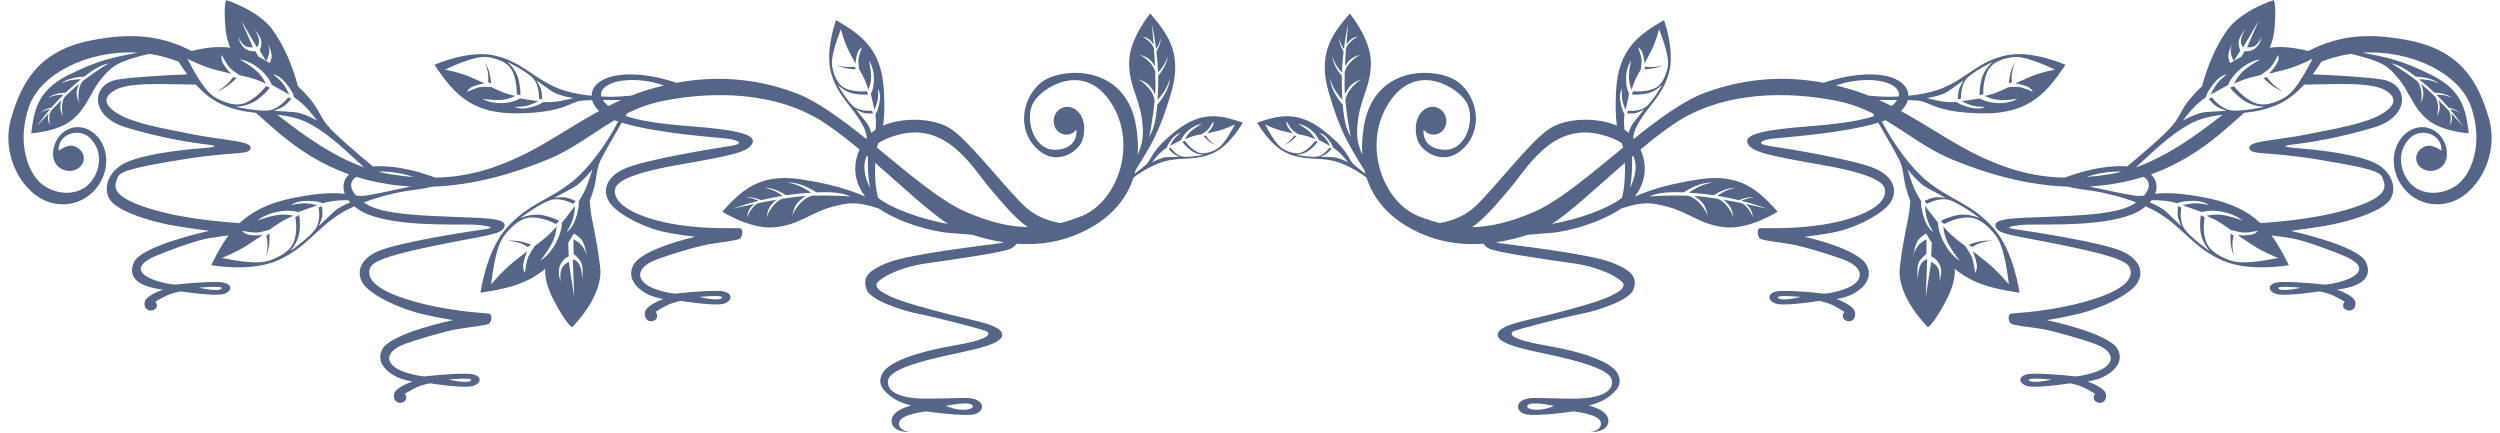
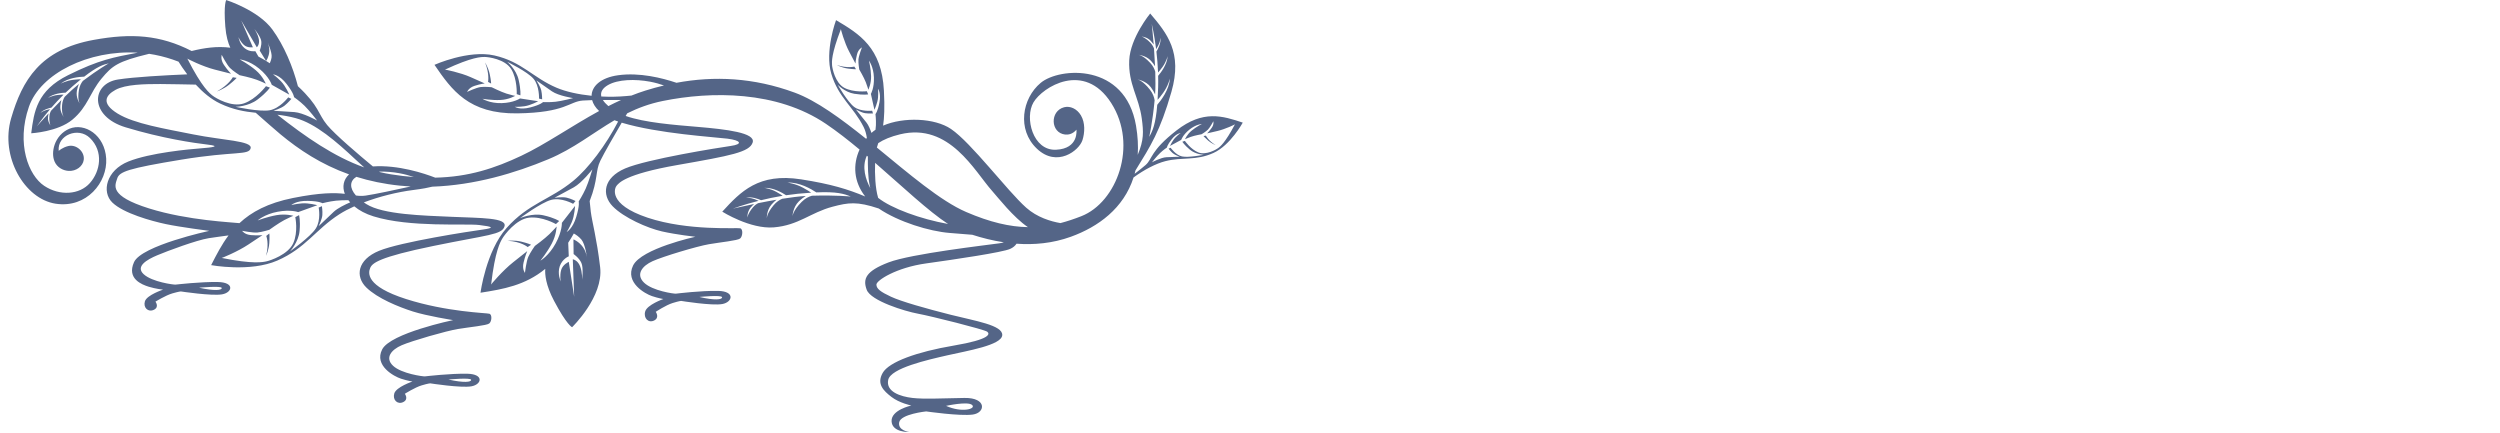
<svg xmlns="http://www.w3.org/2000/svg" fill="#000000" height="139.4" preserveAspectRatio="xMidYMid meet" version="1" viewBox="97.3 430.4 805.4 139.4" width="805.4" zoomAndPan="magnify">
  <g fill="#546587" fill-rule="evenodd" id="change1_1">
    <path d="M 402.078 561.156 C 402.078 561.156 409.148 559.594 410.488 560.879 C 411.828 562.16 407.145 563.445 402.078 561.156 Z M 322.598 526.066 C 322.598 526.066 329.805 525.348 329.922 526.152 C 330.027 526.953 327.559 527.234 322.598 526.066 Z M 241.762 552.672 C 241.762 552.672 248.969 551.984 249.078 552.754 C 249.191 553.523 246.727 553.785 241.762 552.672 Z M 161.426 523.09 C 161.426 523.09 168.633 522.41 168.738 523.168 C 168.855 523.918 166.387 524.18 161.426 523.09 Z M 253.574 450.531 C 253.574 450.531 254.633 452.207 255.078 454.32 C 255.523 456.438 255.523 457.328 255.523 457.328 L 254.523 456.77 C 254.523 456.77 255.078 454.32 253.574 450.531 Z M 240.621 452.848 C 240.508 452.738 245.605 453.762 248.953 455.266 C 252.293 456.77 253.465 457.273 253.465 457.273 C 253.465 457.273 252.07 457.441 250.18 458.055 C 248.285 458.664 247.781 460 247.781 460 C 247.781 460 250.789 458.609 252.125 458.445 C 253.465 458.273 255.691 458.496 255.691 458.496 C 255.691 458.496 258.699 460 260.48 460.559 C 262.266 461.117 263.27 461.281 263.27 461.281 C 263.27 461.281 261.207 462.508 258.426 462.617 C 255.637 462.73 252.738 462.23 252.738 462.23 C 252.738 462.23 255.023 463.734 258.922 463.621 C 262.82 463.512 264.824 462.117 264.824 462.117 L 270.676 463.012 C 270.676 463.012 268.281 464.344 266.277 464.625 C 264.27 464.902 263.152 464.793 263.152 464.793 C 263.152 464.793 264.66 465.906 268.113 465.016 C 271.57 464.125 272.234 463.289 272.234 463.289 C 272.234 463.289 274.297 463.398 276.301 463.176 C 278.309 462.957 281.93 462.004 281.93 462.004 C 281.93 462.004 277.246 461.281 275.129 459.836 C 273.016 458.387 270.117 456.328 270.117 456.328 C 270.117 456.328 271.398 458.273 271.68 459.559 C 271.957 460.836 271.957 462.398 271.957 462.398 L 270.953 462.172 C 270.953 462.172 271.121 458.055 269.172 455.77 C 267.223 453.484 260.707 450.312 260.707 450.312 C 260.707 450.312 263.602 452.703 264.383 456.102 C 265.164 459.5 264.938 461.117 264.938 461.117 L 263.77 460.727 C 263.77 460.727 263.988 455.883 261.984 452.648 C 259.98 449.418 254.578 448.75 253.465 448.75 C 252.352 448.75 249.512 448.691 240.621 452.848 Z M 297.375 462.613 C 295.527 462.602 293.469 462.598 291.52 462.609 C 291.906 463.234 292.492 463.895 293.293 464.582 C 294.637 463.898 295.996 463.234 297.375 462.613 Z M 291.023 461.488 C 293.746 461.625 296.512 461.578 299.137 461.336 L 300.719 461.188 C 302.211 460.594 303.723 460.051 305.254 459.57 C 307.223 458.953 309.207 458.406 311.211 457.93 C 309.922 457.477 308.387 457.027 306.715 456.715 C 301.926 455.824 296.355 455.938 293.121 457.832 C 291.453 458.809 290.66 460.043 291.023 461.488 Z M 488.945 477.16 C 488.945 477.16 487.656 476.68 486.52 475.691 C 485.387 474.703 485.012 474.211 485.012 474.211 L 485.809 474.098 C 485.809 474.098 486.52 475.691 488.945 477.16 Z M 495.156 470.441 C 495.262 470.453 492.008 472.027 489.523 472.594 C 487.039 473.164 486.18 473.375 486.18 473.375 C 486.18 473.375 486.879 472.699 487.672 471.566 C 488.469 470.43 488.184 469.48 488.184 469.48 C 488.184 469.48 487.102 471.516 486.434 472.168 C 485.758 472.824 484.43 473.633 484.43 473.633 C 484.43 473.633 482.133 474.059 480.91 474.496 C 479.691 474.938 479.062 475.266 479.062 475.266 C 479.062 475.266 479.691 473.723 481.188 472.492 C 482.688 471.262 484.504 470.324 484.504 470.324 C 484.504 470.324 482.605 470.449 480.488 472.148 C 478.375 473.84 477.848 475.457 477.848 475.457 L 474.23 477.414 C 474.23 477.414 475 475.668 475.996 474.676 C 476.988 473.68 477.652 473.273 477.652 473.273 C 477.652 473.273 476.352 473.285 474.809 475.23 C 473.27 477.172 473.246 477.914 473.246 477.914 C 473.246 477.914 472.059 478.719 471.043 479.684 C 470.023 480.648 468.41 482.688 468.41 482.688 C 468.41 482.688 471.312 481.129 473.09 481.047 C 474.871 480.961 477.344 480.887 477.344 480.887 C 477.344 480.887 475.812 480.344 475.121 479.75 C 474.43 479.156 473.777 478.289 473.777 478.289 L 474.426 477.996 C 474.426 477.996 476.059 480.352 478.102 480.801 C 480.141 481.246 485.086 480.273 485.086 480.273 C 485.086 480.273 482.477 480.16 480.617 478.605 C 478.762 477.051 478.207 476.059 478.207 476.059 L 479.02 475.785 C 479.02 475.785 480.922 478.562 483.395 479.516 C 485.859 480.465 489.137 478.566 489.754 478.102 C 490.371 477.633 491.973 476.473 495.156 470.441 Z M 366.941 451.367 C 366.941 451.367 368.48 452.211 370.383 452.477 C 372.277 452.746 373.07 452.691 373.07 452.691 L 372.516 451.84 C 372.516 451.84 370.383 452.477 366.941 451.367 Z M 368.219 439.762 C 368.109 439.672 369.324 444.129 370.852 446.996 C 372.387 449.867 372.898 450.871 372.898 450.871 C 372.898 450.871 372.965 449.629 373.395 447.914 C 373.824 446.203 374.977 445.68 374.977 445.68 C 374.977 445.68 373.922 448.426 373.855 449.621 C 373.785 450.812 374.113 452.77 374.113 452.77 C 374.113 452.77 375.629 455.344 376.227 456.891 C 376.824 458.438 377.035 459.312 377.035 459.312 C 377.035 459.312 377.992 457.418 377.93 454.945 C 377.863 452.473 377.246 449.938 377.246 449.938 C 377.246 449.938 378.711 451.867 378.84 455.328 C 378.977 458.785 377.863 460.648 377.863 460.648 L 379.004 465.77 C 379.004 465.77 380.043 463.57 380.172 461.781 C 380.297 459.984 380.133 459.008 380.133 459.008 C 380.133 459.008 381.207 460.273 380.625 463.383 C 380.043 466.496 379.34 467.137 379.34 467.137 C 379.34 467.137 379.562 468.953 379.484 470.742 C 379.465 471.168 379.414 471.672 379.352 472.199 C 378.883 472.516 378.445 472.855 378.047 473.219 C 377.645 472.039 377.102 470.73 376.457 469.906 C 375.043 468.117 373.047 465.676 373.047 465.676 C 373.047 465.676 374.855 466.695 376.004 466.863 C 377.156 467.031 378.535 466.945 378.535 466.945 L 378.277 466.066 C 378.277 466.066 374.637 466.461 372.5 464.867 C 370.363 463.277 367.164 457.695 367.164 457.695 C 367.164 457.695 369.457 460.117 372.512 460.609 C 375.566 461.098 376.984 460.805 376.984 460.805 L 376.566 459.793 C 376.566 459.793 372.289 460.277 369.312 458.695 C 366.328 457.109 365.422 452.363 365.352 451.379 C 365.281 450.395 365.066 447.883 368.219 439.762 Z M 379.793 477.934 C 379.922 477.434 380.074 476.969 380.238 476.508 C 381.953 475.367 384.262 474.391 387.316 473.656 C 403.191 469.855 411.25 485.566 416.945 491.934 C 418.809 494.02 423.77 500.422 428.453 503.574 C 422.625 503.484 416.27 502.023 408.559 498.699 C 400.293 495.141 390.086 486.355 379.793 477.934 Z M 380.203 494.141 C 379.27 491.027 379.082 486.43 379.227 482.855 C 388.078 490.559 396.523 498.535 402.73 502.555 C 393.871 500.973 384.461 497.531 380.203 494.141 Z M 376.887 480.836 C 376.891 483.941 376.855 487.238 377.535 490.402 C 377.586 490.621 377.633 490.828 377.68 491.031 C 376.23 488.336 374.848 484.238 376.562 480.562 Z M 371.383 493.719 C 371.383 493.719 366.641 493.211 358.879 493.453 C 357.879 493.738 356.707 494.297 355.562 495.445 C 352.668 498.34 352.613 500.109 352.613 500.109 C 352.613 500.109 352.668 497.211 354.676 495.262 C 355.48 494.48 356.262 493.922 356.898 493.531 C 354.664 493.664 352.008 494.008 349.293 494.438 C 348.422 494.809 347.445 495.43 346.547 496.5 C 344.117 499.406 344.336 500.941 344.336 500.941 C 344.336 500.941 344.145 498.27 345.836 496.312 C 346.41 495.645 346.977 495.125 347.477 494.738 C 345.441 495.086 343.426 495.473 341.574 495.844 C 341.051 496.098 340.449 496.516 339.855 497.223 C 338.246 499.141 338.062 500.492 338.062 500.492 C 338.062 500.492 337.977 498.625 339.105 497.293 C 339.512 496.812 339.91 496.418 340.25 496.113 C 336.289 496.934 333.418 497.625 333.418 497.625 C 333.418 497.625 336.711 496.363 341.699 495.094 C 341.457 494.973 341.047 494.793 340.371 494.547 C 338.996 494.039 337.664 494.09 337.664 494.09 C 339.484 493.703 341.535 494.473 342.477 494.898 C 344.562 494.387 346.914 493.883 349.43 493.469 C 349.164 493.266 348.586 492.863 347.371 492.195 C 345.477 491.156 343.52 490.926 343.52 490.926 C 346.391 490.766 349.348 492.504 350.535 493.297 C 351.758 493.113 353.02 492.953 354.301 492.824 C 355.898 492.664 357.332 492.551 358.625 492.469 C 358.211 492.168 357.445 491.672 356.086 490.922 C 353.566 489.531 350.957 489.227 350.957 489.227 C 354.77 489.016 358.703 491.32 360.289 492.379 C 366.844 492.086 369.254 492.828 371.383 493.719 Z M 467.527 474.492 C 467.527 474.492 468.574 470.066 469.273 462.695 C 469.117 461.715 468.73 460.535 467.777 459.324 C 465.387 456.238 463.719 455.98 463.719 455.98 C 463.719 455.98 466.453 456.375 468.059 458.504 C 468.703 459.359 469.137 460.16 469.43 460.816 C 469.566 458.684 469.566 456.125 469.48 453.508 C 469.23 452.641 468.762 451.641 467.855 450.668 C 465.395 448.02 463.914 448.047 463.914 448.047 C 463.914 448.047 466.465 448.188 468.117 450.016 C 468.68 450.633 469.102 451.234 469.414 451.758 C 469.324 449.785 469.199 447.832 469.07 446.039 C 468.887 445.516 468.566 444.895 467.969 444.246 C 466.344 442.5 465.082 442.16 465.082 442.16 C 465.082 442.16 466.863 442.305 467.988 443.531 C 468.398 443.973 468.723 444.398 468.969 444.754 C 468.66 440.914 468.352 438.109 468.352 438.109 C 468.352 438.109 469.152 441.375 469.762 446.246 C 469.906 446.031 470.121 445.664 470.438 445.055 C 471.078 443.816 471.191 442.551 471.191 442.551 C 471.34 444.316 470.367 446.164 469.852 447.004 C 470.09 449.043 470.285 451.328 470.379 453.754 C 470.602 453.531 471.055 453.027 471.824 451.961 C 473.035 450.289 473.484 448.465 473.484 448.465 C 473.297 451.199 471.301 453.793 470.406 454.824 C 470.438 456.004 470.441 457.211 470.406 458.438 C 470.367 459.969 470.305 461.34 470.23 462.574 C 470.562 462.219 471.129 461.555 471.996 460.352 C 473.609 458.133 474.203 455.703 474.203 455.703 C 473.961 459.34 471.309 462.785 470.121 464.16 C 469.613 470.395 468.625 472.586 467.527 474.492 Z M 132.363 450.801 C 132.363 450.801 129.004 452.688 123.996 456.465 C 123.477 457.121 122.965 458.035 122.738 459.32 C 122.188 462.586 122.977 463.773 122.977 463.773 C 122.977 463.773 121.66 461.84 122.074 459.617 C 122.238 458.727 122.492 457.996 122.73 457.438 C 121.32 458.57 119.727 460.035 118.145 461.586 C 117.738 462.242 117.387 463.105 117.301 464.227 C 117.055 467.277 117.91 468.191 117.91 468.191 C 117.91 468.191 116.539 466.516 116.738 464.434 C 116.805 463.73 116.938 463.121 117.082 462.633 C 115.902 463.812 114.754 465.008 113.711 466.117 C 113.484 466.527 113.281 467.086 113.223 467.824 C 113.062 469.844 113.566 470.824 113.566 470.824 C 113.566 470.824 112.641 469.629 112.762 468.223 C 112.801 467.715 112.883 467.273 112.965 466.91 C 110.738 469.301 109.168 471.102 109.168 471.102 C 109.168 471.102 110.746 468.73 113.445 465.566 C 113.23 465.598 112.871 465.672 112.312 465.824 C 111.172 466.129 110.312 466.785 110.312 466.785 C 111.336 465.684 113.047 465.234 113.863 465.07 C 115.004 463.758 116.32 462.332 117.781 460.887 C 117.512 460.875 116.938 460.883 115.832 461.008 C 114.102 461.203 112.699 461.969 112.699 461.969 C 114.516 460.523 117.273 460.289 118.43 460.254 C 119.145 459.562 119.902 458.871 120.688 458.188 C 121.672 457.336 122.559 456.59 123.371 455.934 C 122.961 455.93 122.223 455.957 120.973 456.098 C 118.664 456.363 116.805 457.375 116.805 457.375 C 119.223 455.453 122.891 455.141 124.426 455.094 C 128.609 451.844 130.547 451.211 132.363 450.801 Z M 167.184 459.855 C 167.184 459.855 169.246 459.168 171.09 457.699 C 172.934 456.234 173.543 455.488 173.543 455.488 L 172.301 455.285 C 172.301 455.285 171.09 457.699 167.184 459.855 Z M 157.641 449.258 C 157.465 449.277 162.562 451.832 166.473 452.816 C 170.383 453.793 171.734 454.156 171.734 454.156 C 171.734 454.156 170.652 453.09 169.445 451.309 C 168.238 449.531 168.73 448.082 168.73 448.082 C 168.73 448.082 170.355 451.254 171.391 452.289 C 172.426 453.324 174.492 454.625 174.492 454.625 C 174.492 454.625 178.113 455.383 180.031 456.109 C 181.953 456.836 182.926 457.367 182.926 457.367 C 182.926 457.367 182 454.969 179.684 453.012 C 177.363 451.059 174.527 449.535 174.527 449.535 C 174.527 449.535 177.531 449.812 180.805 452.512 C 184.078 455.211 184.848 457.715 184.848 457.715 L 190.488 460.883 C 190.488 460.883 189.352 458.164 187.82 456.59 C 186.285 455.02 185.254 454.363 185.254 454.363 C 185.254 454.363 187.312 454.441 189.668 457.496 C 192.023 460.551 192.023 461.691 192.023 461.691 C 192.023 461.691 193.871 462.977 195.438 464.504 C 197.012 466.031 199.473 469.242 199.473 469.242 C 199.473 469.242 194.949 466.715 192.137 466.508 C 189.316 466.301 185.402 466.086 185.402 466.086 C 185.402 466.086 187.848 465.316 188.969 464.434 C 190.09 463.551 191.172 462.25 191.172 462.25 L 190.152 461.766 C 190.152 461.766 187.453 465.316 184.203 465.918 C 180.953 466.516 173.16 464.809 173.16 464.809 C 173.16 464.809 177.305 464.746 180.316 462.434 C 183.328 460.121 184.246 458.625 184.246 458.625 L 182.98 458.168 C 182.98 458.168 179.824 462.359 175.871 463.711 C 171.926 465.066 166.816 462.012 165.859 461.266 C 164.902 460.52 162.422 458.668 157.641 449.258 Z M 219.641 485.832 L 219.453 485.684 C 221.574 485.629 223.797 485.816 225.883 486.191 C 227.668 486.512 229.297 486.977 230.637 487.438 C 228.312 487.262 225.875 486.98 223.312 486.57 C 222.078 486.375 220.855 486.129 219.641 485.832 Z M 186.66 467.359 C 188.566 467.578 190.539 467.906 192.629 468.48 C 199.016 470.234 205.602 475.953 211.855 481.809 C 212.902 482.793 213.832 483.629 214.645 484.34 C 204.891 480.871 195.746 474.52 186.66 467.359 Z M 260.879 507.965 C 260.879 507.965 263.062 507.699 265.312 508.262 C 267.566 508.824 268.402 509.25 268.402 509.25 L 267.297 509.992 C 267.297 509.992 265.312 508.262 260.879 507.965 Z M 255.52 522.086 C 255.352 522.148 259.281 517.508 262.641 514.871 C 266 512.23 267.152 511.297 267.152 511.297 C 267.152 511.297 266.496 512.773 265.973 514.969 C 265.449 517.164 266.414 518.305 266.414 518.305 C 266.414 518.305 266.855 514.617 267.473 513.195 C 268.094 511.773 269.602 509.641 269.602 509.641 C 269.602 509.641 272.766 507.336 274.32 505.809 C 275.883 504.285 276.621 503.363 276.621 503.363 C 276.621 503.363 276.574 506.016 275.062 508.867 C 273.551 511.715 271.395 514.387 271.395 514.387 C 271.395 514.387 274.133 512.812 276.297 508.844 C 278.457 504.871 278.312 502.191 278.312 502.191 L 282.555 496.742 C 282.555 496.742 282.422 499.789 281.516 501.934 C 280.609 504.082 279.855 505.145 279.855 505.145 C 279.855 505.145 281.777 504.168 282.949 500.273 C 284.117 496.379 283.727 495.309 283.727 495.309 C 283.727 495.309 285.027 493.289 285.984 491.172 C 286.941 489.047 288.152 484.957 288.152 484.957 C 288.152 484.957 284.754 489.312 282.16 490.746 C 279.566 492.184 275.945 494.109 275.945 494.109 C 275.945 494.109 278.523 493.754 279.891 494.086 C 281.258 494.414 282.723 495.16 282.723 495.16 L 281.934 496.062 C 281.934 496.062 278.152 493.93 274.871 494.793 C 271.59 495.664 264.816 500.695 264.816 500.695 C 264.816 500.695 268.75 498.926 272.398 499.77 C 276.047 500.605 277.438 501.602 277.438 501.602 L 276.395 502.59 C 276.395 502.59 271.965 500.051 267.758 500.523 C 263.555 500.996 259.785 506.109 259.141 507.227 C 258.488 508.344 256.785 511.172 255.52 522.086 Z M 183.023 512.801 C 183.023 512.801 183.906 510.902 184.059 508.703 C 184.207 506.508 184.066 505.621 184.066 505.621 L 183.074 506.406 C 183.074 506.406 184.059 508.703 183.023 512.801 Z M 208.387 492.848 C 207.512 490.562 207.93 488.258 209.754 486.578 C 200.715 483.363 193.605 478.605 187.637 473.656 C 185.289 471.707 182.633 469.297 179.691 466.73 C 176.07 466.367 172.391 465.73 168.219 463.758 C 165.25 462.359 162.586 460.059 160.371 457.66 C 157.172 457.625 152.547 457.469 148.992 457.469 C 143.926 457.465 137.746 457.57 134.512 459.348 C 131.281 461.129 129.832 463.684 135.184 466.98 C 140.531 470.277 150.473 471.879 159.566 473.703 C 169.059 475.609 178.609 475.766 178.051 478.145 C 177.488 480.52 172.91 479.004 155.715 481.832 C 138.52 484.664 135.727 485.715 135.059 487.906 C 134.383 490.098 132.266 493.461 145.328 497.547 C 157.879 501.477 172.469 502.023 174.438 502.289 C 178.285 498.695 183.578 495.809 191.672 494.188 C 200.586 492.406 205.254 492.48 208.387 492.848 Z M 210.109 495.594 C 209.898 495.359 209.707 495.125 209.527 494.887 C 208.238 494.891 206.672 494.926 205.57 495.047 C 203.379 495.285 201.168 495.871 201.168 495.871 C 201.168 495.871 200.312 495.199 196.453 495.113 C 192.59 495.027 191.145 496.48 191.145 496.48 C 191.145 496.48 192.324 496.113 194.531 495.922 C 196.738 495.738 199.531 496.508 199.531 496.508 L 193.355 498.738 C 193.355 498.738 190.98 497.82 186.758 498.613 C 182.531 499.398 180.309 501.414 180.309 501.414 C 180.309 501.414 183.352 500.25 186.375 499.719 C 189.395 499.188 191.809 499.926 191.809 499.926 C 191.809 499.926 190.75 500.32 188.914 501.285 C 187.082 502.246 184.066 504.43 184.066 504.43 C 184.066 504.43 181.699 505.164 180.234 505.305 C 178.766 505.449 175.305 504.762 175.305 504.762 C 175.305 504.762 176.055 505.973 178.191 506.141 C 180.328 506.312 181.855 506.156 181.855 506.156 C 181.855 506.156 180.676 506.922 177.305 509.18 C 173.93 511.441 168.59 513.633 168.691 513.492 C 178.922 515.559 181.98 514.848 183.184 514.59 C 184.383 514.336 190.105 512.43 191.77 508.77 C 193.43 505.105 192.434 500.359 192.434 500.359 L 193.637 499.707 C 193.637 499.707 194.125 501.254 193.812 504.797 C 193.5 508.34 190.75 511.379 190.75 511.379 C 190.75 511.379 197.285 506.73 199.027 504.023 C 200.781 501.312 199.961 497.273 199.961 497.273 L 201.008 496.82 C 201.008 496.82 201.246 498.363 201.148 499.695 C 201.047 501.031 199.969 503.25 199.969 503.25 C 199.969 503.25 202.773 500.547 204.828 498.625 C 206.105 497.434 208.48 496.289 210.109 495.594 Z M 229.605 490.48 C 228.438 490.41 227.27 490.324 226.098 490.203 C 220.977 489.68 216.34 488.691 212.105 487.363 C 209.934 488.703 209.855 490.977 211.965 493.383 C 212.98 493.523 213.941 493.574 215.082 493.414 C 218.082 492.98 224.855 491.527 229.605 490.48 Z M 282.164 505.625 C 281.57 506.68 280.965 507.668 280.352 508.598 L 280.535 512.977 C 280.535 512.977 278.477 513.754 277.637 516.152 C 276.801 518.543 277.918 521.055 277.918 521.105 C 277.918 521.164 277.582 519.156 278.086 517.375 C 278.586 515.594 280.535 514.758 280.535 514.758 L 282.27 525.988 L 281.832 513.93 C 281.832 513.93 283.391 514.156 284.172 516.164 C 284.949 518.176 284.84 520.52 284.84 520.52 C 284.84 520.52 285.324 516.703 284.598 515.094 C 283.879 513.477 282.094 512.25 282.094 512.25 C 282.094 512.25 282.035 507.738 282.035 507.57 C 282.035 507.406 283.934 508.352 285.105 510.023 C 286.273 511.691 286.438 513.531 286.438 513.531 C 286.438 513.531 285.883 509.074 284.598 507.57 C 283.758 506.574 282.75 505.941 282.164 505.625 Z M 180.559 448.629 C 181.754 449.238 182.965 449.949 184.215 450.781 C 184.438 450.289 184.684 449.621 184.793 448.863 C 185.023 447.246 183.441 443.879 183.441 443.879 C 183.441 443.879 184.137 445.238 184.059 446.93 C 183.98 448.613 183.074 450.113 182.996 449.996 C 182.926 449.883 180.969 446.699 180.969 446.699 C 180.969 446.699 181.676 445.051 181.465 443.602 C 181.258 442.148 179.23 439.699 179.23 439.699 C 179.23 439.699 180.348 441.285 180.688 443.039 C 181.027 444.793 180.039 445.641 180.039 445.641 L 175.012 437.004 L 178.766 445.633 C 178.766 445.633 177.031 445.91 175.895 444.887 C 174.754 443.863 174.098 442.305 174.121 442.348 C 174.148 442.387 174.477 444.633 176.125 445.941 C 177.766 447.25 179.555 446.879 179.555 446.879 Z M 114.902 482.484 C 114.223 480.926 114.242 478.957 114.895 477.027 C 115.637 474.871 117.281 472.844 119.66 471.867 C 124.582 469.855 131.066 473.879 131.512 481.484 C 131.957 489.086 125.254 497.586 115.191 496.02 C 105.129 494.453 97.305 480.816 100.883 468.516 C 104.461 456.219 110.27 446.379 127.492 443.246 C 139.617 441.043 148.859 441.613 159.047 446.832 C 163.09 445.832 167.164 445.215 171.496 445.762 C 170.809 444.309 170.133 442.121 169.883 438.93 C 169.312 431.629 170.188 430.418 170.188 430.418 C 170.188 430.418 180.535 433.695 185.07 439.941 C 188.812 445.086 191.672 451.922 193.273 458.168 C 200.254 464.719 199.66 467.012 202.703 470.691 C 205.305 473.828 213.016 480.363 217.43 484.016 C 225.59 483.461 233.949 486.254 237.512 487.633 C 248.324 487.41 256.754 484.59 265.23 480.59 C 272.977 476.938 281.289 471.09 290.309 466.16 C 289.125 465.059 288.379 463.855 288.062 462.656 C 286.867 462.688 285.832 462.73 285.062 462.789 C 280.598 463.121 279.594 466.695 263.961 466.922 C 248.324 467.141 242.852 459.438 237.27 451.285 C 237.27 451.285 248.211 446.371 256.586 448.27 C 265.43 450.273 269.027 455.461 276.637 458.676 C 279.613 459.934 283.605 460.816 287.887 461.258 C 287.926 458.195 290.828 455.41 296.449 454.637 C 303.316 453.684 310.59 455.504 315.234 457.07 C 327.316 454.824 340.051 455.352 353.328 460.242 C 360.34 462.824 368.301 468.672 376.332 475.125 C 376.41 475.023 376.488 474.922 376.57 474.82 C 376.375 473.543 376.051 472.359 375.52 471.305 C 372.219 464.762 367.41 461.879 365.113 454.172 C 362.938 446.871 366.637 436.887 366.637 436.887 C 374.188 441.348 381.336 445.734 382.062 459.59 C 382.348 464.969 382.168 468.422 381.801 470.871 C 388.391 468.02 398.418 468.395 403.656 471.941 C 410.242 476.41 421.742 491.82 427.887 497.293 C 431.41 500.43 435.812 501.734 438.93 502.27 C 441.156 501.691 443.395 500.941 445.676 500.043 C 457.078 495.57 464.012 477.238 455.289 463.594 C 446.566 449.957 433.152 458.453 430.25 463.375 C 427.344 468.289 430.008 478.977 437.488 478.641 C 444.973 478.309 444.078 472.168 444.078 472.168 C 444.078 472.168 442.785 474.008 440.457 473.746 C 435.684 473.215 435.473 466.145 440.137 464.945 C 442.039 464.457 444.242 465.406 445.531 467.574 C 446.957 469.984 446.77 473.18 446.035 475.52 C 444.965 478.926 437.824 484.449 431.352 478.309 C 424.871 472.168 426.547 462.113 432.574 457.094 C 438.605 452.066 459.824 450.504 463.289 470.938 C 463.859 474.316 464.023 477.426 463.832 480.285 C 465.828 475.488 465.723 472.926 465.129 468.535 C 464.191 461.609 460.754 457.516 461.09 449.852 C 461.398 442.594 467.844 434.75 467.844 434.75 C 473.258 441.121 478.336 447.305 474.676 460.02 C 471.012 472.75 468.051 477.289 463.098 485.324 C 463.02 485.684 462.93 486.035 462.836 486.387 C 464.273 485.281 465.594 484.238 466.352 483.574 C 468.684 481.516 467.742 479.113 476.312 472.43 C 484.891 465.75 491.152 467.727 497.668 469.902 C 497.668 469.902 493.664 477.219 488.227 479.676 C 482.48 482.277 478.312 480.906 472.742 482.316 C 469.715 483.082 465.902 485.074 462.484 487.574 C 459.289 497.52 451.129 503.473 442.293 506.672 C 436.402 508.805 430.418 509.32 424.773 508.914 C 424.371 509.574 423.68 510.156 422.75 510.578 C 420.289 511.699 405.219 513.93 395.613 515.27 C 386.016 516.613 379.645 520.742 379.645 522.082 C 379.645 523.422 380.988 524.426 384.336 525.988 C 387.688 527.555 395.613 529.785 403.547 531.797 C 411.473 533.805 420.406 535.148 420.184 538.387 C 419.957 541.625 408.902 543.41 402.539 544.863 C 396.172 546.316 384.227 548.996 383.441 552.793 C 382.66 556.586 387.352 558.152 391.258 558.602 C 395.168 559.047 400.746 558.711 408.008 558.602 C 415.27 558.484 414.82 563.398 410.688 563.953 C 406.559 564.52 395.676 562.941 395.676 562.941 C 395.676 562.941 387.484 563.777 386.98 566.449 C 386.484 569.121 390.219 569.578 390.219 569.578 C 390.219 569.578 384.695 569.789 384.531 566.113 C 384.363 562.441 390.883 561.047 390.883 561.047 C 390.883 561.047 386.98 560.211 384.477 558.262 C 381.969 556.312 379.645 554.133 381.652 550.559 C 383.664 546.984 392.711 543.746 404.551 541.734 C 416.387 539.727 416.281 537.984 415.336 537.262 C 414.387 536.535 397.289 532.242 393.047 531.461 C 388.805 530.684 377.855 527.328 376.52 523.758 C 375.18 520.184 376.293 517.727 383.555 514.934 C 390.812 512.145 415.27 509.352 419.176 508.793 C 419.836 508.699 420.324 508.586 420.684 508.457 C 417.062 507.91 413.645 507.035 410.539 506.035 C 408.18 505.844 405.645 505.641 403.207 505.445 C 396.688 504.922 386.77 501.895 380.391 497.57 C 373.383 495.238 370.648 495.633 365.496 497 C 358.41 498.879 354.602 502.988 346.59 503.648 C 338.992 504.273 329.988 498.59 329.988 498.59 C 335.91 492.125 341.68 486.039 355.387 488.18 C 365.113 489.699 370.516 491.391 376.043 493.703 L 375.961 493.605 C 372.336 488.91 371.992 483.426 374.219 478.582 C 370.578 475.551 366.926 472.695 363.391 470.305 C 347.512 459.57 326.391 459.777 310.848 462.926 C 306.523 463.801 302.789 465.207 299.363 466.906 L 298.863 467.758 C 304.992 469.91 314.461 470.637 322.027 471.273 C 331.293 472.055 340.785 473.172 339.781 476.301 C 338.777 479.422 332.746 480.539 315.551 483.559 C 298.352 486.57 296.676 489.477 296.008 490.145 C 295.336 490.816 292.879 496.176 305.945 500.531 C 319.012 504.887 334.844 503.672 335.793 503.953 C 336.738 504.23 336.57 506.57 335.734 507.238 C 334.902 507.906 329.605 508.406 325.707 509.074 C 321.809 509.742 310.891 513.027 307.551 514.535 C 304.211 516.039 302.035 518.77 304.766 521.441 C 307.496 524.117 314.461 525.062 315.016 525.008 C 315.574 524.953 323.148 524.004 328.664 524.117 C 334.18 524.227 333.344 527.734 330 528.348 C 326.66 528.965 316.742 527.344 316.742 527.344 C 316.742 527.344 316.184 527.344 314.012 528.016 C 311.84 528.68 308.555 530.855 308.555 530.855 C 308.555 530.855 309.891 532.695 308.055 533.641 C 306.215 534.586 304.543 532.914 305.152 530.742 C 305.77 528.57 311.004 526.734 311.004 526.734 C 311.004 526.734 309.5 526.512 307.328 525.785 C 305.152 525.062 298.578 521.414 301.254 515.941 C 303.934 510.469 321.305 506.68 321.305 506.68 C 321.305 506.68 315.238 506.012 310.562 504.953 C 305.879 503.895 298.238 500.531 294.664 496.844 C 291.094 493.16 291.648 487.688 298.688 484.672 C 305.723 481.656 328.836 477.973 332.746 477.414 C 336.652 476.859 336.094 475.629 331.633 475.07 C 327.289 474.531 309.363 473.461 297.594 469.922 C 295.094 474.191 291.98 479.59 290.707 482.18 C 289.039 485.582 290.078 487.949 287.27 495.18 C 287.355 496.203 287.473 497.395 287.633 498.633 C 288.074 502.094 289.527 507.008 290.645 516.5 C 291.766 525.988 281.602 535.816 281.602 535.816 C 281.602 535.816 279.93 535.148 275.797 527.328 C 273.098 522.227 272.824 518.789 272.961 517.02 C 266.434 522.367 259.379 523.562 252.102 524.703 C 252.102 524.703 253.848 511.367 260.5 503.855 C 267.527 495.934 274.496 494.793 281.949 488.688 C 286.898 484.629 292.535 477.094 296.434 469.555 C 296.031 469.422 295.645 469.281 295.262 469.133 C 288.227 473.273 282.098 478.312 273.945 481.707 C 263.234 486.172 250.246 490.062 236.566 490.539 C 235.379 490.844 233.469 491.227 230.48 491.605 C 225.16 492.281 219.434 493.738 214.512 495.605 C 214.773 495.793 215.062 495.98 215.352 496.164 C 220.699 499.531 233.48 499.84 242.98 500.254 C 252.27 500.66 260.617 500.516 259.84 503.289 C 259.059 506.059 254.527 506.02 236.941 509.633 C 219.355 513.246 217.234 515.141 216.562 516.727 C 215.895 518.32 215.062 522.566 228.121 526.738 C 241.188 530.914 254.012 531.203 254.953 531.473 C 255.906 531.738 255.734 533.98 254.898 534.621 C 254.062 535.266 248.773 535.742 244.875 536.383 C 240.977 537.023 230.059 540.18 226.719 541.617 C 223.375 543.059 221.199 545.676 223.93 548.238 C 226.66 550.801 233.621 551.707 234.184 551.656 C 234.734 551.602 242.312 550.695 247.828 550.801 C 253.344 550.91 252.508 554.273 249.164 554.859 C 245.82 555.449 235.906 553.898 235.906 553.898 C 235.906 553.898 235.352 553.898 233.176 554.539 C 231.004 555.18 227.723 557.262 227.723 557.262 C 227.723 557.262 229.055 559.023 227.215 559.93 C 225.379 560.836 223.707 559.242 224.32 557.156 C 224.93 555.074 230.168 553.312 230.168 553.312 C 230.168 553.312 228.664 553.098 226.492 552.402 C 224.32 551.707 217.734 548.207 220.422 542.965 C 223.098 537.723 243.266 533.527 243.266 533.527 C 243.266 533.527 234.867 532.203 230.305 530.746 C 225.734 529.285 218.855 526.516 215.281 522.984 C 211.711 519.449 212.379 514.094 219.414 511.203 C 226.453 508.312 248.895 504.891 252.805 504.359 C 256.711 503.82 256.156 503.426 251.688 502.891 C 247.219 502.355 229.352 503.742 217.629 500.102 C 215.066 499.309 212.996 498.18 211.434 496.871 C 209.641 497.68 208.016 498.535 206.633 499.422 C 198.93 504.359 195.848 510.324 186.625 514.348 C 177.891 518.156 165.32 515.816 165.32 515.816 C 167.016 512.488 168.691 509.223 170.926 506.238 C 168.965 506.523 166.566 506.809 164.535 507.137 C 160.637 507.762 151.277 511.238 147.934 512.648 C 144.594 514.059 140.863 516.234 143.594 518.746 C 146.32 521.254 153.281 522.145 153.84 522.09 C 154.398 522.039 161.977 521.152 167.488 521.254 C 173 521.359 172.172 524.656 168.824 525.23 C 165.48 525.805 155.566 524.289 155.566 524.289 C 155.566 524.289 155.012 524.289 152.84 524.914 C 150.664 525.539 147.379 527.582 147.379 527.582 C 147.379 527.582 148.715 529.309 146.879 530.199 C 145.039 531.09 143.367 529.52 143.98 527.48 C 144.594 525.441 149.828 523.715 149.828 523.715 C 149.828 523.715 147.379 523.449 145.207 522.77 C 143.035 522.09 138.07 520.223 140.473 514.863 C 142.871 509.496 164.711 504.773 164.711 504.773 C 164.711 504.773 155.406 503.586 150.723 502.594 C 146.047 501.602 137.066 499.109 133.492 495.648 C 129.922 492.188 131.594 485.266 138.629 482.438 C 145.664 479.605 158.336 478.465 161.969 478.191 C 165.598 477.914 168.664 477.516 164.203 476.988 C 159.734 476.469 149.465 474.969 137.734 471.406 C 126.012 467.84 126.68 457.371 135.277 456.016 C 140.516 455.188 150.57 454.648 157.621 454.352 C 156.438 452.793 155.488 451.352 154.816 450.266 C 152.352 449.316 149.793 448.551 147.152 448.047 C 146.551 447.934 145.938 447.828 145.328 447.738 C 135.145 450.207 133.477 451.566 130.016 455.711 C 126.227 460.258 125.633 464.742 120.656 468.922 C 115.941 472.879 107.359 473.336 107.359 473.336 C 108.242 466.312 109.203 459.605 119.238 454.617 C 129.297 449.621 133.824 448.871 141.684 447.371 C 125.871 446.426 110.32 454.082 106.617 464.797 C 102.484 476.742 106.504 486.906 111.527 490.258 C 116.555 493.605 122.914 493.16 126.266 489.363 C 129.621 485.566 130.734 479.203 126.266 474.848 C 122.508 471.18 115.703 473.91 116.211 478.996 C 116.211 478.996 117.449 477.895 119.289 477.449 C 121.879 476.824 124.629 479.25 124.281 481.887 C 124.016 483.965 121.852 485.621 119.355 485.457 C 117.504 485.332 115.688 484.281 114.902 482.484" fill="inherit" />
-     <path d="M 597.922 561.156 C 597.922 561.156 590.844 559.594 589.512 560.879 C 588.176 562.16 592.855 563.445 597.922 561.156 Z M 677.398 526.066 C 677.398 526.066 670.195 525.348 670.082 526.152 C 669.973 526.953 672.438 527.234 677.398 526.066 Z M 758.238 552.672 C 758.238 552.672 751.031 551.984 750.914 552.754 C 750.809 553.523 753.273 553.785 758.238 552.672 Z M 838.57 523.09 C 838.57 523.09 831.367 522.41 831.262 523.168 C 831.145 523.918 833.617 524.18 838.57 523.09 Z M 746.426 450.531 C 746.426 450.531 745.367 452.207 744.926 454.32 C 744.477 456.438 744.477 457.328 744.477 457.328 L 745.477 456.77 C 745.477 456.77 744.926 454.32 746.426 450.531 Z M 759.379 452.848 C 759.496 452.738 754.387 453.762 751.047 455.266 C 747.703 456.77 746.535 457.273 746.535 457.273 C 746.535 457.273 747.926 457.441 749.82 458.055 C 751.719 458.664 752.215 460 752.215 460 C 752.215 460 749.211 458.609 747.871 458.445 C 746.535 458.273 744.305 458.496 744.305 458.496 C 744.305 458.496 741.297 460 739.52 460.559 C 737.738 461.117 736.727 461.281 736.727 461.281 C 736.727 461.281 738.789 462.508 741.574 462.617 C 744.359 462.73 747.262 462.23 747.262 462.23 C 747.262 462.23 744.973 463.734 741.078 463.621 C 737.176 463.512 735.172 462.117 735.172 462.117 L 729.32 463.012 C 729.32 463.012 731.719 464.344 733.723 464.625 C 735.727 464.902 736.84 464.793 736.84 464.793 C 736.84 464.793 735.34 465.906 731.883 465.016 C 728.434 464.125 727.766 463.289 727.766 463.289 C 727.766 463.289 725.707 463.398 723.695 463.176 C 721.691 462.957 718.07 462.004 718.07 462.004 C 718.07 462.004 722.746 461.281 724.871 459.836 C 726.984 458.387 729.879 456.328 729.879 456.328 C 729.879 456.328 728.602 458.273 728.32 459.559 C 728.035 460.836 728.035 462.398 728.035 462.398 L 729.051 462.172 C 729.051 462.172 728.879 458.055 730.828 455.77 C 732.777 453.484 739.293 450.312 739.293 450.312 C 739.293 450.312 736.398 452.703 735.617 456.102 C 734.836 459.5 735.062 461.117 735.062 461.117 L 736.234 460.727 C 736.234 460.727 736.004 455.883 738.016 452.648 C 740.02 449.418 745.422 448.75 746.535 448.75 C 747.648 448.75 750.488 448.691 759.379 452.848 Z M 702.625 462.613 C 704.469 462.602 706.523 462.598 708.488 462.609 C 708.094 463.234 707.512 463.895 706.707 464.582 C 705.363 463.898 703.996 463.234 702.625 462.613 Z M 708.973 461.488 C 706.254 461.625 703.488 461.578 700.867 461.336 L 699.277 461.188 C 697.781 460.594 696.273 460.051 694.746 459.57 C 692.777 458.953 690.793 458.406 688.781 457.93 C 690.07 457.477 691.613 457.027 693.285 456.715 C 698.074 455.824 703.645 455.938 706.879 457.832 C 708.551 458.809 709.344 460.043 708.973 461.488 Z M 511.051 477.16 C 511.051 477.16 512.34 476.68 513.477 475.691 C 514.609 474.703 514.984 474.211 514.984 474.211 L 514.195 474.098 C 514.195 474.098 513.477 475.691 511.051 477.16 Z M 504.84 470.441 C 504.734 470.453 507.992 472.027 510.48 472.594 C 512.957 473.164 513.82 473.375 513.82 473.375 C 513.82 473.375 513.121 472.699 512.324 471.566 C 511.531 470.43 511.812 469.48 511.812 469.48 C 511.812 469.48 512.895 471.516 513.57 472.168 C 514.242 472.824 515.566 473.633 515.566 473.633 C 515.566 473.633 517.867 474.059 519.09 474.496 C 520.309 474.938 520.938 475.266 520.938 475.266 C 520.938 475.266 520.309 473.723 518.812 472.492 C 517.312 471.262 515.496 470.324 515.496 470.324 C 515.496 470.324 517.395 470.449 519.508 472.148 C 521.621 473.84 522.152 475.457 522.152 475.457 L 525.77 477.414 C 525.77 477.414 525 475.668 524.004 474.676 C 523.012 473.68 522.348 473.273 522.348 473.273 C 522.348 473.273 523.648 473.285 525.188 475.23 C 526.727 477.172 526.746 477.914 526.746 477.914 C 526.746 477.914 527.941 478.719 528.953 479.684 C 529.977 480.648 531.586 482.688 531.586 482.688 C 531.586 482.688 528.684 481.129 526.91 481.047 C 525.121 480.961 522.656 480.887 522.656 480.887 C 522.656 480.887 524.188 480.344 524.875 479.75 C 525.566 479.156 526.223 478.289 526.223 478.289 L 525.57 477.996 C 525.57 477.996 523.934 480.352 521.895 480.801 C 519.859 481.246 514.914 480.273 514.914 480.273 C 514.914 480.273 517.523 480.16 519.379 478.605 C 521.238 477.051 521.793 476.059 521.793 476.059 L 520.98 475.785 C 520.98 475.785 519.07 478.562 516.605 479.516 C 514.141 480.465 510.863 478.566 510.242 478.102 C 509.625 477.633 508.027 476.473 504.84 470.441 Z M 633.062 451.367 C 633.062 451.367 631.52 452.211 629.625 452.477 C 627.715 452.746 626.926 452.691 626.926 452.691 L 627.484 451.84 C 627.484 451.84 629.625 452.477 633.062 451.367 Z M 631.777 439.762 C 631.887 439.672 630.676 444.129 629.141 446.996 C 627.613 449.867 627.098 450.871 627.098 450.871 C 627.098 450.871 627.035 449.629 626.605 447.914 C 626.18 446.203 625.023 445.68 625.023 445.68 C 625.023 445.68 626.078 448.426 626.145 449.621 C 626.215 450.812 625.883 452.77 625.883 452.77 C 625.883 452.77 624.371 455.344 623.773 456.891 C 623.172 458.438 622.969 459.312 622.969 459.312 C 622.969 459.312 622.004 457.418 622.07 454.945 C 622.137 452.473 622.758 449.938 622.758 449.938 C 622.758 449.938 621.289 451.867 621.152 455.328 C 621.02 458.785 622.133 460.648 622.133 460.648 L 620.996 465.77 C 620.996 465.77 619.957 463.57 619.828 461.781 C 619.699 459.984 619.863 459.008 619.863 459.008 C 619.863 459.008 618.789 460.273 619.375 463.383 C 619.957 466.496 620.656 467.137 620.656 467.137 C 620.656 467.137 620.438 468.953 620.516 470.742 C 620.535 471.168 620.582 471.672 620.648 472.199 C 621.117 472.516 621.555 472.855 621.953 473.219 C 622.355 472.039 622.898 470.73 623.543 469.906 C 624.957 468.117 626.953 465.676 626.953 465.676 C 626.953 465.676 625.148 466.695 624 466.863 C 622.844 467.031 621.465 466.945 621.465 466.945 L 621.723 466.066 C 621.723 466.066 625.363 466.461 627.496 464.867 C 629.637 463.277 632.836 457.695 632.836 457.695 C 632.836 457.695 630.539 460.117 627.484 460.609 C 624.434 461.098 623.016 460.805 623.016 460.805 L 623.43 459.793 C 623.43 459.793 627.707 460.277 630.684 458.695 C 633.664 457.109 634.574 452.363 634.648 451.379 C 634.711 450.395 634.938 447.883 631.777 439.762 Z M 620.203 477.934 C 620.074 477.434 619.93 476.969 619.762 476.508 C 618.043 475.367 615.738 474.391 612.684 473.656 C 596.809 469.855 588.754 485.566 583.055 491.934 C 581.191 494.02 576.227 500.422 571.547 503.574 C 577.375 503.484 583.73 502.023 591.441 498.699 C 599.707 495.141 609.91 486.355 620.203 477.934 Z M 619.793 494.141 C 620.727 491.027 620.914 486.43 620.773 482.855 C 611.922 490.559 603.48 498.535 597.27 502.555 C 606.129 500.973 615.535 497.531 619.793 494.141 Z M 623.117 480.836 C 623.109 483.941 623.137 487.238 622.465 490.402 C 622.418 490.621 622.367 490.828 622.32 491.031 C 623.77 488.336 625.152 484.238 623.438 480.562 Z M 628.617 493.719 C 628.617 493.719 633.359 493.211 641.125 493.453 C 642.121 493.738 643.289 494.297 644.434 495.445 C 647.332 498.34 647.387 500.109 647.387 500.109 C 647.387 500.109 647.332 497.211 645.32 495.262 C 644.52 494.48 643.738 493.922 643.102 493.531 C 645.336 493.664 647.996 494.008 650.707 494.438 C 651.578 494.809 652.559 495.43 653.453 496.5 C 655.887 499.406 655.668 500.941 655.668 500.941 C 655.668 500.941 655.852 498.27 654.16 496.312 C 653.59 495.645 653.023 495.125 652.523 494.738 C 654.559 495.086 656.578 495.473 658.426 495.844 C 658.949 496.098 659.547 496.516 660.145 497.223 C 661.754 499.141 661.938 500.492 661.938 500.492 C 661.938 500.492 662.02 498.625 660.898 497.293 C 660.484 496.812 660.09 496.418 659.75 496.113 C 663.703 496.934 666.582 497.625 666.582 497.625 C 666.582 497.625 663.289 496.363 658.305 495.094 C 658.539 494.973 658.953 494.793 659.629 494.547 C 661 494.039 662.34 494.09 662.34 494.09 C 660.52 493.703 658.465 494.473 657.527 494.898 C 655.43 494.387 653.086 493.883 650.574 493.469 C 650.84 493.266 651.414 492.863 652.625 492.195 C 654.52 491.156 656.48 490.926 656.48 490.926 C 653.609 490.766 650.652 492.504 649.457 493.297 C 648.242 493.113 646.98 492.953 645.703 492.824 C 644.098 492.664 642.664 492.551 641.367 492.469 C 641.781 492.168 642.551 491.672 643.914 490.922 C 646.438 489.531 649.043 489.227 649.043 489.227 C 645.234 489.016 641.293 491.32 639.711 492.379 C 633.156 492.086 630.742 492.828 628.617 493.719 Z M 532.469 474.492 C 532.469 474.492 531.426 470.066 530.727 462.695 C 530.883 461.715 531.27 460.535 532.223 459.324 C 534.613 456.238 536.277 455.98 536.277 455.98 C 536.277 455.98 533.547 456.375 531.941 458.504 C 531.297 459.359 530.863 460.16 530.57 460.816 C 530.43 458.684 530.438 456.125 530.516 453.508 C 530.77 452.641 531.238 451.641 532.148 450.668 C 534.605 448.02 536.086 448.047 536.086 448.047 C 536.086 448.047 533.531 448.188 531.883 450.016 C 531.316 450.633 530.898 451.234 530.586 451.758 C 530.672 449.785 530.797 447.832 530.934 446.039 C 531.105 445.516 531.426 444.895 532.031 444.246 C 533.656 442.5 534.918 442.16 534.918 442.16 C 534.918 442.16 533.141 442.305 532.012 443.531 C 531.605 443.973 531.277 444.398 531.027 444.754 C 531.34 440.914 531.652 438.109 531.652 438.109 C 531.652 438.109 530.844 441.375 530.238 446.246 C 530.098 446.031 529.871 445.664 529.559 445.055 C 528.922 443.816 528.805 442.551 528.805 442.551 C 528.66 444.316 529.633 446.164 530.145 447.004 C 529.91 449.043 529.711 451.328 529.621 453.754 C 529.395 453.531 528.949 453.027 528.172 451.961 C 526.961 450.289 526.512 448.465 526.512 448.465 C 526.699 451.199 528.695 453.793 529.594 454.824 C 529.559 456.004 529.559 457.211 529.594 458.438 C 529.629 459.969 529.691 461.34 529.766 462.574 C 529.43 462.219 528.871 461.555 527.996 460.352 C 526.387 458.133 525.789 455.703 525.789 455.703 C 526.039 459.34 528.688 462.785 529.879 464.16 C 530.383 470.395 531.371 472.586 532.469 474.492 Z M 867.637 450.801 C 867.637 450.801 870.996 452.688 875.996 456.465 C 876.52 457.121 877.035 458.035 877.262 459.32 C 877.812 462.586 877.023 463.773 877.023 463.773 C 877.023 463.773 878.336 461.84 877.926 459.617 C 877.758 458.727 877.508 457.996 877.27 457.438 C 878.68 458.57 880.277 460.035 881.855 461.586 C 882.262 462.242 882.605 463.105 882.703 464.227 C 882.945 467.277 882.09 468.191 882.09 468.191 C 882.09 468.191 883.465 466.516 883.262 464.434 C 883.191 463.73 883.062 463.121 882.914 462.633 C 884.094 463.812 885.25 465.008 886.289 466.117 C 886.512 466.527 886.719 467.086 886.777 467.824 C 886.941 469.844 886.438 470.824 886.438 470.824 C 886.438 470.824 887.355 469.629 887.238 468.223 C 887.199 467.715 887.117 467.273 887.035 466.91 C 889.258 469.301 890.824 471.102 890.824 471.102 C 890.824 471.102 889.25 468.73 886.555 465.566 C 886.77 465.598 887.125 465.672 887.688 465.824 C 888.828 466.129 889.688 466.785 889.688 466.785 C 888.664 465.684 886.953 465.234 886.133 465.07 C 884.992 463.758 883.68 462.332 882.219 460.887 C 882.484 460.875 883.055 460.883 884.164 461.008 C 885.902 461.203 887.301 461.969 887.301 461.969 C 885.488 460.523 882.723 460.289 881.566 460.254 C 880.848 459.562 880.094 458.871 879.312 458.188 C 878.328 457.336 877.438 456.59 876.621 455.934 C 877.035 455.93 877.777 455.957 879.027 456.098 C 881.336 456.363 883.191 457.375 883.191 457.375 C 880.781 455.453 877.113 455.141 875.57 455.094 C 871.387 451.844 869.457 451.211 867.637 450.801 Z M 832.816 459.855 C 832.816 459.855 830.75 459.168 828.91 457.699 C 827.07 456.234 826.457 455.488 826.457 455.488 L 827.699 455.285 C 827.699 455.285 828.91 457.699 832.816 459.855 Z M 842.359 449.258 C 842.527 449.277 837.438 451.832 833.527 452.816 C 829.617 453.793 828.266 454.156 828.266 454.156 C 828.266 454.156 829.344 453.09 830.555 451.309 C 831.758 449.531 831.27 448.082 831.27 448.082 C 831.27 448.082 829.645 451.254 828.609 452.289 C 827.578 453.324 825.5 454.625 825.5 454.625 C 825.5 454.625 821.879 455.383 819.965 456.109 C 818.051 456.836 817.07 457.367 817.07 457.367 C 817.07 457.367 818 454.969 820.316 453.012 C 822.633 451.059 825.473 449.535 825.473 449.535 C 825.473 449.535 822.473 449.812 819.195 452.512 C 815.914 455.211 815.152 457.715 815.152 457.715 L 809.512 460.883 C 809.512 460.883 810.645 458.164 812.18 456.59 C 813.715 455.02 814.746 454.363 814.746 454.363 C 814.746 454.363 812.688 454.441 810.332 457.496 C 807.977 460.551 807.977 461.691 807.977 461.691 C 807.977 461.691 806.129 462.977 804.559 464.504 C 802.988 466.031 800.531 469.242 800.531 469.242 C 800.531 469.242 805.047 466.715 807.867 466.508 C 810.688 466.301 814.598 466.086 814.598 466.086 C 814.598 466.086 812.152 465.316 811.031 464.434 C 809.902 463.551 808.832 462.25 808.832 462.25 L 809.852 461.766 C 809.852 461.766 812.547 465.316 815.793 465.918 C 819.047 466.516 826.84 464.809 826.84 464.809 C 826.84 464.809 822.695 464.746 819.688 462.434 C 816.672 460.121 815.754 458.625 815.754 458.625 L 817.023 458.168 C 817.023 458.168 820.168 462.359 824.129 463.711 C 828.074 465.066 833.176 462.012 834.141 461.266 C 835.098 460.52 837.578 458.668 842.359 449.258 Z M 780.363 485.832 L 780.547 485.684 C 778.426 485.629 776.203 485.816 774.125 486.191 C 772.34 486.512 770.703 486.977 769.359 487.438 C 771.688 487.262 774.125 486.98 776.688 486.57 C 777.926 486.375 779.152 486.129 780.363 485.832 Z M 813.34 467.359 C 811.434 467.578 809.465 467.906 807.371 468.48 C 800.984 470.234 794.395 475.953 788.145 481.809 C 787.094 482.793 786.172 483.629 785.355 484.34 C 795.109 480.871 804.258 474.52 813.34 467.359 Z M 739.121 507.965 C 739.121 507.965 736.938 507.699 734.68 508.262 C 732.438 508.824 731.598 509.25 731.598 509.25 L 732.703 509.992 C 732.703 509.992 734.68 508.262 739.121 507.965 Z M 744.48 522.086 C 744.652 522.148 740.719 517.508 737.355 514.871 C 734 512.23 732.848 511.297 732.848 511.297 C 732.848 511.297 733.5 512.773 734.027 514.969 C 734.551 517.164 733.586 518.305 733.586 518.305 C 733.586 518.305 733.145 514.617 732.527 513.195 C 731.902 511.773 730.402 509.641 730.402 509.641 C 730.402 509.641 727.234 507.336 725.68 505.809 C 724.117 504.285 723.371 503.363 723.371 503.363 C 723.371 503.363 723.426 506.016 724.934 508.867 C 726.453 511.715 728.609 514.387 728.609 514.387 C 728.609 514.387 725.863 512.812 723.703 508.844 C 721.535 504.871 721.688 502.191 721.688 502.191 L 717.445 496.742 C 717.445 496.742 717.582 499.789 718.484 501.934 C 719.391 504.082 720.137 505.145 720.137 505.145 C 720.137 505.145 718.223 504.168 717.047 500.273 C 715.879 496.379 716.273 495.309 716.273 495.309 C 716.273 495.309 714.977 493.289 714.012 491.172 C 713.059 489.047 711.844 484.957 711.844 484.957 C 711.844 484.957 715.246 489.312 717.844 490.746 C 720.43 492.184 724.051 494.109 724.051 494.109 C 724.051 494.109 721.477 493.754 720.105 494.086 C 718.746 494.414 717.277 495.16 717.277 495.16 L 718.07 496.062 C 718.07 496.062 721.844 493.93 725.129 494.793 C 728.41 495.664 735.184 500.695 735.184 500.695 C 735.184 500.695 731.25 498.926 727.598 499.77 C 723.949 500.605 722.562 501.602 722.562 501.602 L 723.609 502.59 C 723.609 502.59 728.035 500.051 732.242 500.523 C 736.445 500.996 740.219 506.109 740.863 507.227 C 741.508 508.344 743.215 511.172 744.48 522.086 Z M 816.977 512.801 C 816.977 512.801 816.094 510.902 815.941 508.703 C 815.785 506.508 815.93 505.621 815.93 505.621 L 816.922 506.406 C 816.922 506.406 815.941 508.703 816.977 512.801 Z M 791.609 492.848 C 792.488 490.562 792.074 488.258 790.246 486.578 C 799.285 483.363 806.395 478.605 812.363 473.656 C 814.715 471.707 817.363 469.297 820.312 466.73 C 823.934 466.367 827.605 465.73 831.781 463.758 C 834.754 462.359 837.406 460.059 839.621 457.66 C 842.828 457.625 847.449 457.469 851 457.469 C 856.074 457.465 862.258 457.57 865.488 459.348 C 868.715 461.129 870.164 463.684 864.816 466.98 C 859.473 470.277 849.527 471.879 840.438 473.703 C 830.941 475.609 821.391 475.766 821.945 478.145 C 822.512 480.52 827.082 479.004 844.281 481.832 C 861.48 484.664 864.273 485.715 864.945 487.906 C 865.609 490.098 867.738 493.461 854.668 497.547 C 842.121 501.477 827.523 502.023 825.562 502.289 C 821.719 498.695 816.426 495.809 808.32 494.188 C 799.414 492.406 794.742 492.48 791.609 492.848 Z M 789.895 495.594 C 790.105 495.359 790.293 495.125 790.469 494.887 C 791.762 494.891 793.328 494.926 794.43 495.047 C 796.633 495.285 798.832 495.871 798.832 495.871 C 798.832 495.871 799.68 495.199 803.547 495.113 C 807.402 495.027 808.859 496.48 808.859 496.48 C 808.859 496.48 807.676 496.113 805.469 495.922 C 803.262 495.738 800.477 496.508 800.477 496.508 L 806.645 498.738 C 806.645 498.738 809.02 497.82 813.238 498.613 C 817.465 499.398 819.691 501.414 819.691 501.414 C 819.691 501.414 816.648 500.25 813.629 499.719 C 810.605 499.188 808.191 499.926 808.191 499.926 C 808.191 499.926 809.246 500.32 811.086 501.285 C 812.922 502.246 815.93 504.43 815.93 504.43 C 815.93 504.43 818.293 505.164 819.77 505.305 C 821.234 505.449 824.699 504.762 824.699 504.762 C 824.699 504.762 823.945 505.973 821.812 506.141 C 819.664 506.312 818.145 506.156 818.145 506.156 C 818.145 506.156 819.332 506.922 822.699 509.18 C 826.07 511.441 831.418 513.633 831.309 513.492 C 821.07 515.559 818.02 514.848 816.812 514.59 C 815.617 514.336 809.891 512.43 808.234 508.77 C 806.57 505.105 807.566 500.359 807.566 500.359 L 806.363 499.707 C 806.363 499.707 805.867 501.254 806.184 504.797 C 806.492 508.34 809.254 511.379 809.254 511.379 C 809.254 511.379 802.711 506.73 800.973 504.023 C 799.219 501.312 800.039 497.273 800.039 497.273 L 798.996 496.82 C 798.996 496.82 798.75 498.363 798.852 499.695 C 798.953 501.031 800.035 503.25 800.035 503.25 C 800.035 503.25 797.23 500.547 795.172 498.625 C 793.895 497.434 791.523 496.289 789.895 495.594 Z M 770.398 490.48 C 771.559 490.41 772.727 490.324 773.895 490.203 C 779.023 489.68 783.664 488.691 787.895 487.363 C 790.07 488.703 790.145 490.977 788.039 493.383 C 787.02 493.523 786.055 493.574 784.922 493.414 C 781.918 492.98 775.145 491.527 770.398 490.48 Z M 717.828 505.625 C 718.426 506.68 719.035 507.668 719.648 508.598 L 719.457 512.977 C 719.457 512.977 721.531 513.754 722.359 516.152 C 723.195 518.543 722.078 521.055 722.078 521.105 C 722.078 521.164 722.414 519.156 721.918 517.375 C 721.414 515.594 719.457 514.758 719.457 514.758 L 717.727 525.988 L 718.168 513.93 C 718.168 513.93 716.613 514.156 715.824 516.164 C 715.051 518.176 715.156 520.52 715.156 520.52 C 715.156 520.52 714.676 516.703 715.395 515.094 C 716.121 513.477 717.902 512.25 717.902 512.25 C 717.902 512.25 717.957 507.738 717.957 507.57 C 717.957 507.406 716.062 508.352 714.895 510.023 C 713.727 511.691 713.562 513.531 713.562 513.531 C 713.562 513.531 714.113 509.074 715.395 507.57 C 716.246 506.574 717.25 505.941 717.828 505.625 Z M 819.434 448.629 C 818.246 449.238 817.027 449.949 815.785 450.781 C 815.562 450.289 815.312 449.621 815.211 448.863 C 814.973 447.246 816.555 443.879 816.555 443.879 C 816.555 443.879 815.859 445.238 815.941 446.93 C 816.02 448.613 816.93 450.113 817.004 449.996 C 817.07 449.883 819.031 446.699 819.031 446.699 C 819.031 446.699 818.328 445.051 818.539 443.602 C 818.742 442.148 820.773 439.699 820.773 439.699 C 820.773 439.699 819.652 441.285 819.312 443.039 C 818.965 444.793 819.957 445.641 819.957 445.641 L 824.988 437.004 L 821.234 445.633 C 821.234 445.633 822.969 445.91 824.102 444.887 C 825.25 443.863 825.902 442.305 825.883 442.348 C 825.855 442.387 825.527 444.633 823.879 445.941 C 822.234 447.25 820.445 446.879 820.445 446.879 Z M 885.102 482.484 C 885.773 480.926 885.758 478.957 885.102 477.027 C 884.367 474.871 882.715 472.844 880.34 471.867 C 875.422 469.855 868.934 473.879 868.484 481.484 C 868.035 489.086 874.746 497.586 884.809 496.02 C 894.875 494.453 902.691 480.816 899.121 468.516 C 895.539 456.219 889.727 446.379 872.512 443.246 C 860.383 441.043 851.145 441.613 840.953 446.832 C 836.91 445.832 832.836 445.215 828.504 445.762 C 829.188 444.309 829.867 442.121 830.117 438.93 C 830.688 431.629 829.809 430.418 829.809 430.418 C 829.809 430.418 819.461 433.695 814.926 439.941 C 811.188 445.086 808.336 451.922 806.727 458.168 C 799.75 464.719 800.348 467.012 797.297 470.691 C 794.695 473.828 786.984 480.363 782.57 484.016 C 774.41 483.461 766.051 486.254 762.488 487.633 C 751.676 487.41 743.246 484.59 734.77 480.59 C 727.023 476.938 718.703 471.09 709.691 466.16 C 710.871 465.059 711.617 463.855 711.938 462.656 C 713.129 462.688 714.176 462.73 714.941 462.789 C 719.402 463.121 720.41 466.695 736.047 466.922 C 751.676 467.141 757.145 459.438 762.734 451.285 C 762.734 451.285 751.793 446.371 743.414 448.27 C 734.57 450.273 730.973 455.461 723.363 458.676 C 720.391 459.934 716.395 460.816 712.113 461.258 C 712.074 458.195 709.168 455.41 703.543 454.637 C 696.688 453.684 689.406 455.504 684.762 457.07 C 672.684 454.824 659.953 455.352 646.676 460.242 C 639.664 462.824 631.703 468.672 623.672 475.125 C 623.594 475.023 623.512 474.922 623.43 474.82 C 623.625 473.543 623.945 472.359 624.48 471.305 C 627.777 464.762 632.586 461.879 634.887 454.172 C 637.062 446.871 633.367 436.887 633.367 436.887 C 625.812 441.348 618.668 445.734 617.941 459.59 C 617.652 464.969 617.824 468.422 618.199 470.871 C 611.609 468.02 601.582 468.395 596.34 471.941 C 589.758 476.41 578.25 491.82 572.109 497.293 C 568.59 500.43 564.188 501.734 561.07 502.27 C 558.844 501.691 556.609 500.941 554.324 500.043 C 542.922 495.57 535.984 477.238 544.707 463.594 C 553.43 449.957 566.844 458.453 569.754 463.375 C 572.66 468.289 569.988 478.977 562.512 478.641 C 555.023 478.309 555.922 472.168 555.922 472.168 C 555.922 472.168 557.215 474.008 559.543 473.746 C 564.324 473.215 564.52 466.145 559.859 464.945 C 557.961 464.457 555.758 465.406 554.469 467.574 C 553.043 469.984 553.23 473.18 553.965 475.52 C 555.031 478.926 562.172 484.449 568.652 478.309 C 575.125 472.168 573.453 462.113 567.422 457.094 C 561.391 452.066 540.176 450.504 536.711 470.938 C 536.141 474.316 535.98 477.426 536.16 480.285 C 534.172 475.488 534.281 472.926 534.871 468.535 C 535.809 461.609 539.238 457.516 538.914 449.852 C 538.602 442.594 532.152 434.75 532.152 434.75 C 526.738 441.121 521.664 447.305 525.328 460.02 C 528.988 472.75 531.941 477.289 536.895 485.324 C 536.977 485.684 537.07 486.035 537.168 486.387 C 535.727 485.281 534.41 484.238 533.648 483.574 C 531.312 481.516 532.258 479.113 523.684 472.43 C 515.105 465.75 508.844 467.727 502.328 469.902 C 502.328 469.902 506.336 477.219 511.777 479.676 C 517.516 482.277 521.688 480.906 527.258 482.316 C 530.285 483.082 534.098 485.074 537.516 487.574 C 540.715 497.52 548.871 503.473 557.711 506.672 C 563.598 508.805 569.582 509.32 575.227 508.914 C 575.629 509.574 576.32 510.156 577.246 510.578 C 579.703 511.699 594.781 513.93 604.383 515.27 C 613.984 516.613 620.352 520.742 620.352 522.082 C 620.352 523.422 619.016 524.426 615.664 525.988 C 612.316 527.555 604.383 529.785 596.453 531.797 C 588.527 533.805 579.594 535.148 579.82 538.387 C 580.043 541.625 591.094 543.41 597.461 544.863 C 603.824 546.316 615.773 548.996 616.555 552.793 C 617.336 556.586 612.648 558.152 608.742 558.602 C 604.828 559.047 599.246 558.711 591.984 558.602 C 584.73 558.484 585.18 563.398 589.309 563.953 C 593.438 564.52 604.328 562.941 604.328 562.941 C 604.328 562.941 612.512 563.777 613.016 566.449 C 613.52 569.121 609.773 569.578 609.773 569.578 C 609.773 569.578 615.305 569.789 615.469 566.113 C 615.637 562.441 609.117 561.047 609.117 561.047 C 609.117 561.047 613.016 560.211 615.52 558.262 C 618.027 556.312 620.352 554.133 618.34 550.559 C 616.328 546.984 607.289 543.746 595.449 541.734 C 583.609 539.727 583.719 537.984 584.66 537.262 C 585.613 536.535 602.711 532.242 606.949 531.461 C 611.195 530.684 622.137 527.328 623.484 523.758 C 624.82 520.184 623.699 517.727 616.445 514.934 C 609.184 512.145 584.73 509.352 580.816 508.793 C 580.164 508.699 579.676 508.586 579.316 508.457 C 582.938 507.91 586.359 507.035 589.457 506.035 C 591.82 505.844 594.355 505.641 596.785 505.445 C 603.316 504.922 613.227 501.895 619.609 497.57 C 626.613 495.238 629.352 495.633 634.5 497 C 641.586 498.879 645.395 502.988 653.41 503.648 C 661.008 504.273 670.008 498.59 670.008 498.59 C 664.09 492.125 658.324 486.039 644.613 488.18 C 634.887 489.699 629.488 491.391 623.957 493.703 L 624.039 493.605 C 627.668 488.91 628.008 483.426 625.785 478.582 C 629.422 475.551 633.066 472.695 636.605 470.305 C 652.488 459.57 673.605 459.777 689.156 462.926 C 693.477 463.801 697.203 465.207 700.629 466.906 L 701.137 467.758 C 695.004 469.91 685.543 470.637 677.977 471.273 C 668.703 472.055 659.215 473.172 660.227 476.301 C 661.223 479.422 667.258 480.539 684.449 483.559 C 701.648 486.57 703.324 489.477 703.992 490.145 C 704.664 490.816 707.117 496.176 694.055 500.531 C 680.988 504.887 665.148 503.672 664.207 503.953 C 663.262 504.23 663.426 506.57 664.262 507.238 C 665.098 507.906 670.387 508.406 674.285 509.074 C 678.191 509.742 689.109 513.027 692.449 514.535 C 695.785 516.039 697.961 518.77 695.234 521.441 C 692.504 524.117 685.543 525.062 684.984 525.008 C 684.43 524.953 676.848 524.004 671.34 524.117 C 665.82 524.227 666.656 527.734 670 528.348 C 673.344 528.965 683.254 527.344 683.254 527.344 C 683.254 527.344 683.816 527.344 685.988 528.016 C 688.156 528.68 691.445 530.855 691.445 530.855 C 691.445 530.855 690.105 532.695 691.945 533.641 C 693.789 534.586 695.461 532.914 694.84 530.742 C 694.23 528.57 688.992 526.734 688.992 526.734 C 688.992 526.734 690.5 526.512 692.668 525.785 C 694.84 525.062 701.422 521.414 698.738 515.941 C 696.062 510.469 678.688 506.68 678.688 506.68 C 678.688 506.68 684.762 506.012 689.441 504.953 C 694.121 503.895 701.762 500.531 705.328 496.844 C 708.91 493.16 708.352 487.688 701.312 484.672 C 694.277 481.656 671.16 477.973 667.258 477.414 C 663.344 476.859 663.906 475.629 668.367 475.07 C 672.711 474.531 690.637 473.461 702.406 469.922 C 704.906 474.191 708.02 479.59 709.289 482.18 C 710.961 485.582 709.922 487.949 712.734 495.18 C 712.645 496.203 712.527 497.395 712.367 498.633 C 711.918 502.094 710.473 507.008 709.352 516.5 C 708.234 525.988 718.398 535.816 718.398 535.816 C 718.398 535.816 720.074 535.148 724.199 527.328 C 726.902 522.227 727.176 518.789 727.031 517.02 C 733.559 522.367 740.617 523.562 747.898 524.703 C 747.898 524.703 746.152 511.367 739.504 503.855 C 732.473 495.934 725.496 494.793 718.051 488.688 C 713.102 484.629 707.461 477.094 703.562 469.555 C 703.973 469.422 704.355 469.281 704.73 469.133 C 711.773 473.273 717.902 478.312 726.047 481.707 C 736.762 486.172 749.746 490.062 763.434 490.539 C 764.621 490.844 766.523 491.227 769.516 491.605 C 774.84 492.281 780.559 493.738 785.488 495.605 C 785.227 495.793 784.941 495.98 784.641 496.164 C 779.297 499.531 766.52 499.84 757.023 500.254 C 747.73 500.66 739.383 500.516 740.16 503.289 C 740.941 506.059 745.469 506.02 763.055 509.633 C 780.641 513.246 782.766 515.141 783.438 516.727 C 784.105 518.32 784.941 522.566 771.871 526.738 C 758.809 530.914 745.992 531.203 745.039 531.473 C 744.098 531.738 744.266 533.98 745.102 534.621 C 745.938 535.266 751.223 535.742 755.129 536.383 C 759.027 537.023 769.941 540.18 773.285 541.617 C 776.625 543.059 778.801 545.676 776.074 548.238 C 773.344 550.801 766.375 551.707 765.82 551.656 C 765.262 551.602 757.688 550.695 752.172 550.801 C 746.656 550.91 747.492 554.273 750.836 554.859 C 754.184 555.449 764.094 553.898 764.094 553.898 C 764.094 553.898 764.648 553.898 766.824 554.539 C 768.992 555.18 772.285 557.262 772.285 557.262 C 772.285 557.262 770.941 559.023 772.781 559.93 C 774.621 560.836 776.293 559.242 775.684 557.156 C 775.07 555.074 769.836 553.312 769.836 553.312 C 769.836 553.312 771.336 553.098 773.508 552.402 C 775.684 551.707 782.266 548.207 779.582 542.965 C 776.906 537.723 756.73 533.527 756.73 533.527 C 756.73 533.527 765.125 532.203 769.691 530.746 C 774.262 529.285 781.145 526.516 784.719 522.984 C 788.289 519.449 787.617 514.094 780.586 511.203 C 773.555 508.312 751.105 504.891 747.199 504.359 C 743.285 503.82 743.844 503.426 748.312 502.891 C 752.777 502.355 770.648 503.742 782.371 500.102 C 784.926 499.309 787.008 498.18 788.566 496.871 C 790.359 497.68 791.984 498.535 793.371 499.422 C 801.074 504.359 804.148 510.324 813.375 514.348 C 822.109 518.156 834.684 515.816 834.684 515.816 C 832.984 512.488 831.309 509.223 829.074 506.238 C 831.027 506.523 833.441 506.809 835.465 507.137 C 839.355 507.762 848.719 511.238 852.059 512.648 C 855.402 514.059 859.137 516.234 856.406 518.746 C 853.676 521.254 846.715 522.145 846.156 522.09 C 845.602 522.039 838.027 521.152 832.512 521.254 C 826.992 521.359 827.836 524.656 831.18 525.23 C 834.516 525.805 844.434 524.289 844.434 524.289 C 844.434 524.289 844.988 524.289 847.156 524.914 C 849.336 525.539 852.617 527.582 852.617 527.582 C 852.617 527.582 851.277 529.309 853.117 530.199 C 854.961 531.09 856.625 529.52 856.02 527.48 C 855.402 525.441 850.164 523.715 850.164 523.715 C 850.164 523.715 852.617 523.449 854.789 522.77 C 856.965 522.09 861.93 520.223 859.523 514.863 C 857.129 509.496 835.281 504.773 835.281 504.773 C 835.281 504.773 844.594 503.586 849.273 502.594 C 853.949 501.602 862.938 499.109 866.504 495.648 C 870.082 492.188 868.402 485.266 861.367 482.438 C 854.336 479.605 841.66 478.465 838.027 478.191 C 834.398 477.914 831.336 477.516 835.797 476.988 C 840.262 476.469 850.539 474.969 862.262 471.406 C 873.988 467.84 873.32 457.371 864.723 456.016 C 859.477 455.188 849.434 454.648 842.379 454.352 C 843.562 452.793 844.512 451.352 845.188 450.266 C 847.652 449.316 850.203 448.551 852.848 448.047 C 853.461 447.934 854.062 447.828 854.668 447.738 C 864.852 450.207 866.527 451.566 869.98 455.711 C 873.77 460.258 874.359 464.742 879.34 468.922 C 884.062 472.879 892.641 473.336 892.641 473.336 C 891.758 466.312 890.801 459.605 880.766 454.617 C 870.707 449.621 866.176 448.871 858.309 447.371 C 874.129 446.426 889.68 454.082 893.387 464.797 C 897.52 476.742 893.496 486.906 888.469 490.258 C 883.441 493.605 877.086 493.16 873.73 489.363 C 870.379 485.566 869.262 479.203 873.73 474.848 C 877.492 471.18 884.293 473.91 883.789 478.996 C 883.789 478.996 882.559 477.895 880.703 477.449 C 878.125 476.824 875.371 479.25 875.711 481.887 C 875.992 483.965 878.145 485.621 880.637 485.457 C 882.496 485.332 884.316 484.281 885.102 482.484" fill="inherit" />
  </g>
</svg>